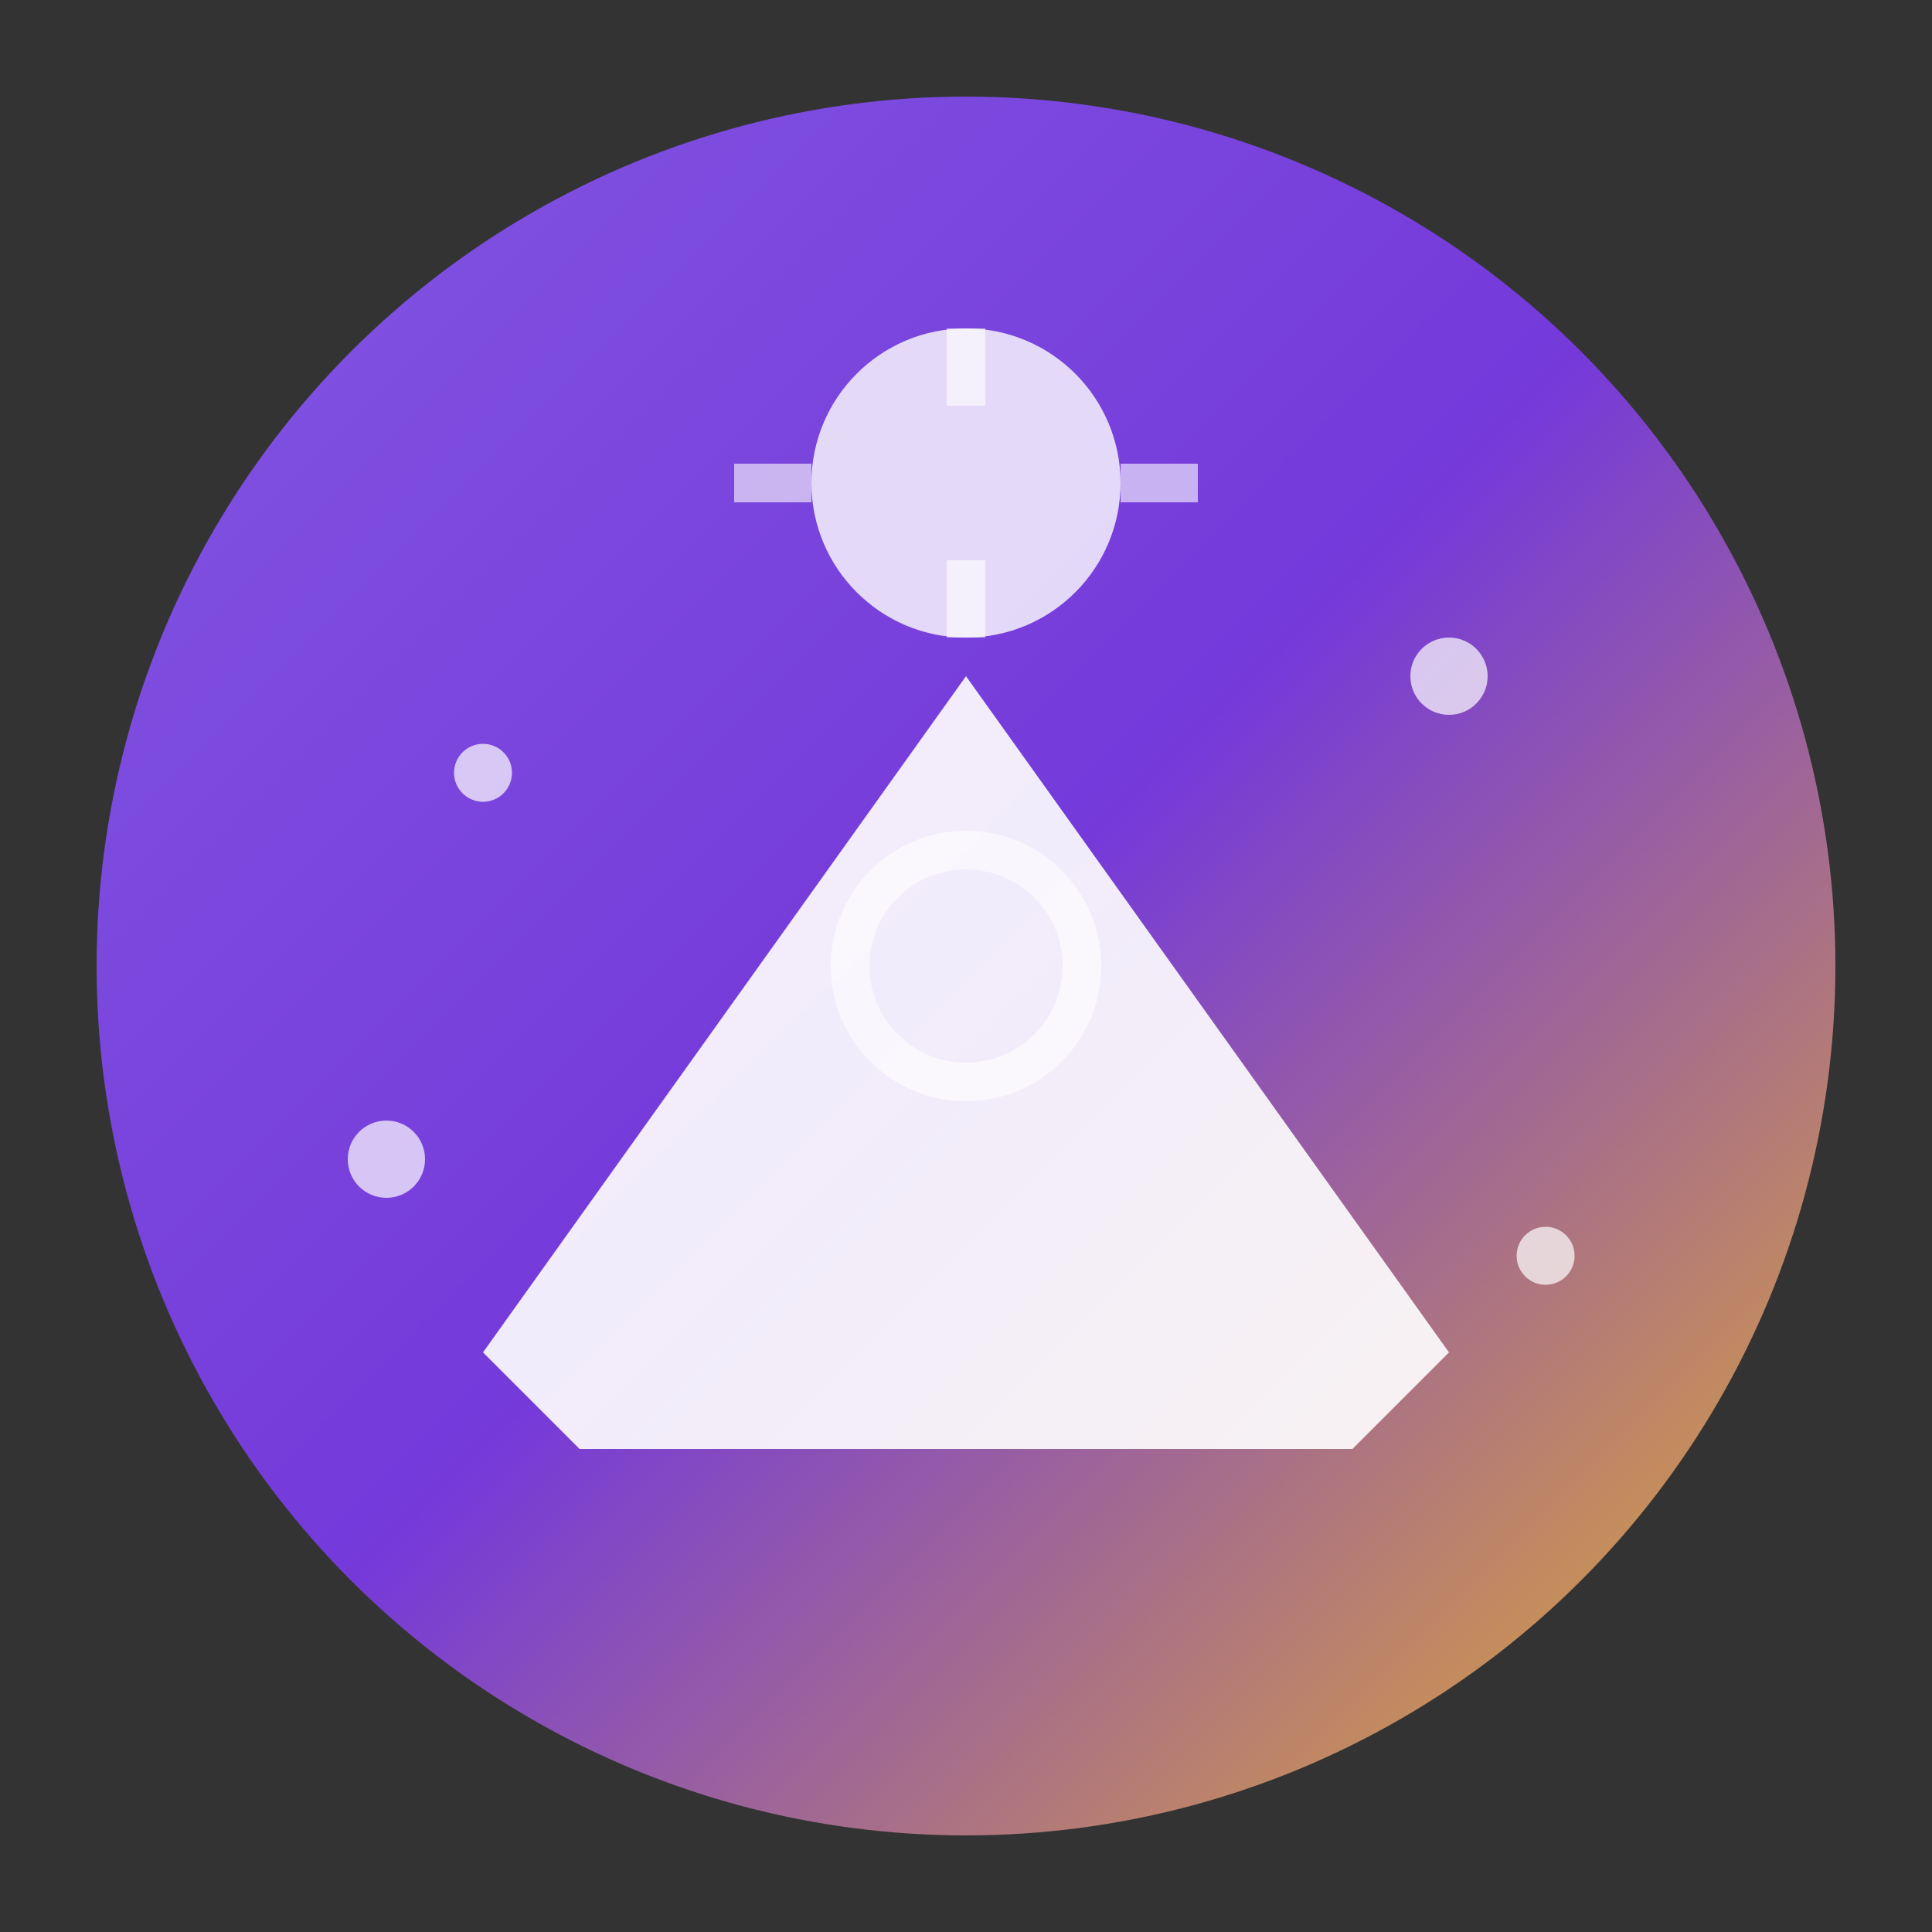
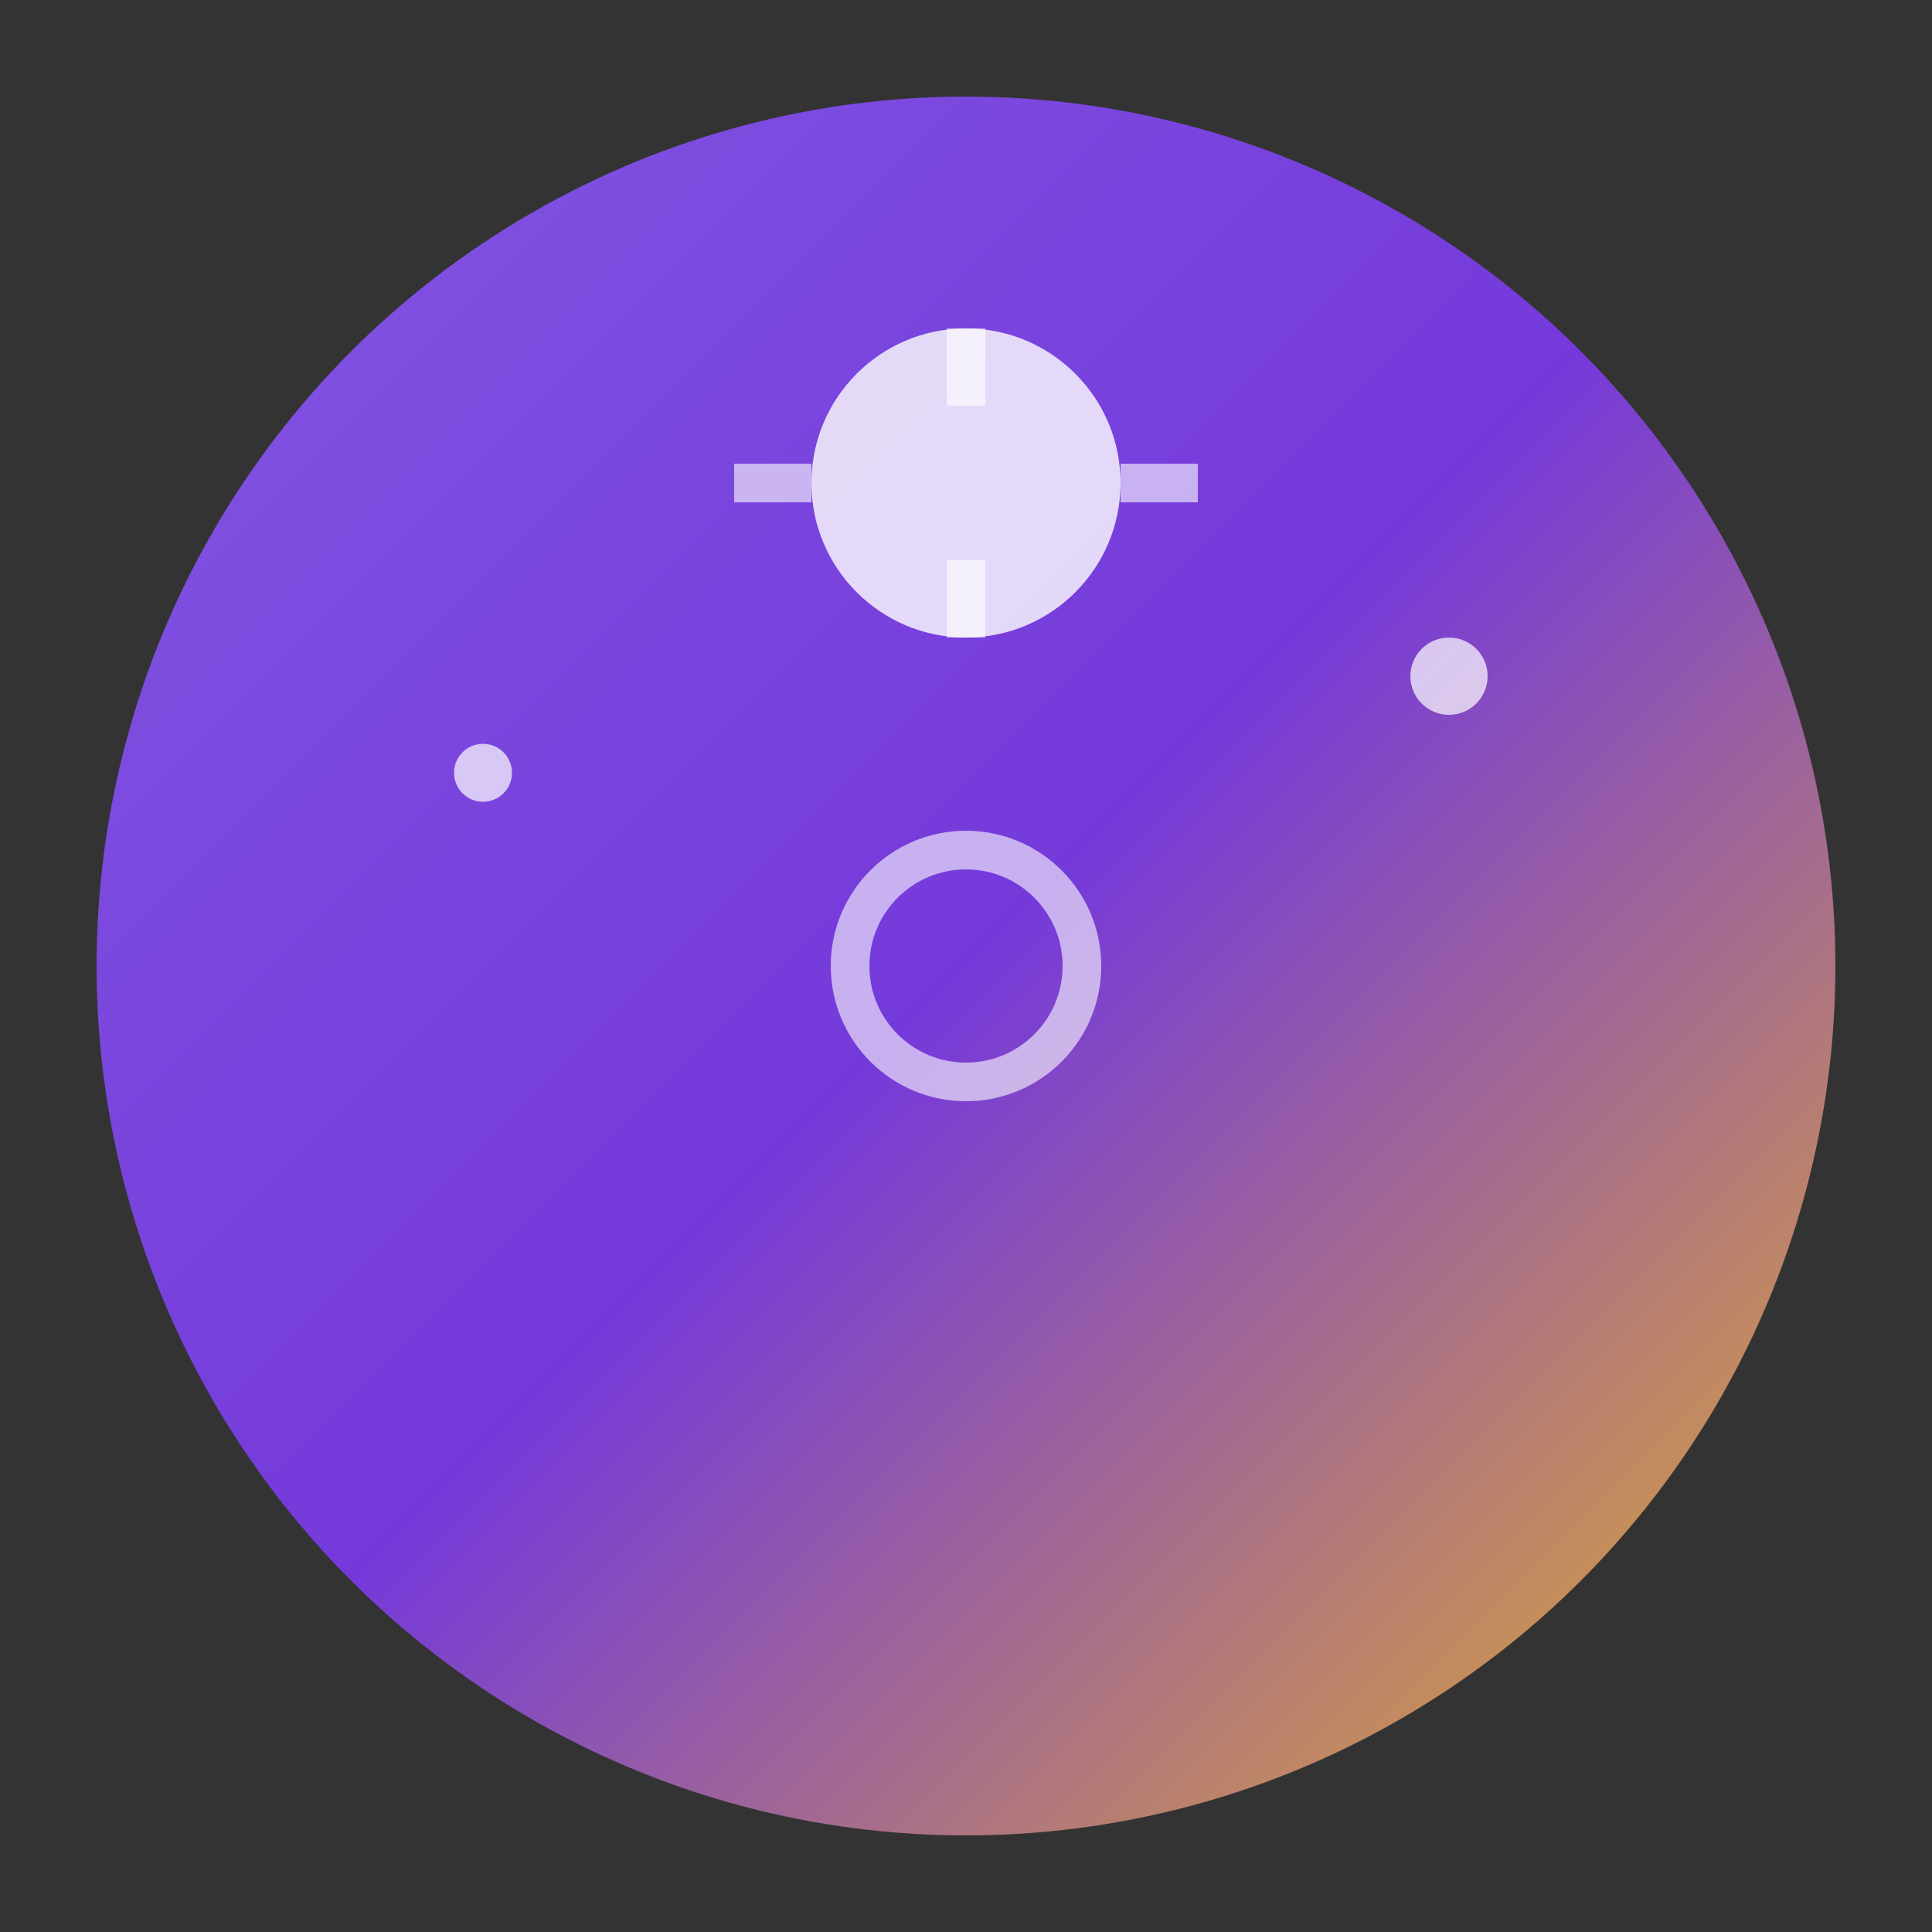
<svg xmlns="http://www.w3.org/2000/svg" viewBox="0 0 100 100" width="100" height="100">
  <rect x="0" y="0" width="100" height="100" fill="#333333" stroke="none" />
  <defs>
    <linearGradient id="retraitesGradient" x1="0%" y1="0%" x2="100%" y2="100%">
      <stop offset="0%" style="stop-color:#8b5cf6;stop-opacity:1" />
      <stop offset="50%" style="stop-color:#7c3aed;stop-opacity:1" />
      <stop offset="100%" style="stop-color:#fbbf24;stop-opacity:1" />
    </linearGradient>
  </defs>
  <circle cx="50" cy="50" r="45" fill="url(#retraitesGradient)" opacity="0.9" />
  <g transform="translate(50, 50)">
-     <path d="M-25,20 L0,-15 L25,20 L20,25 L-20,25 Z" fill="white" opacity="0.9" />
    <circle cx="0" cy="-25" r="8" fill="white" opacity="0.8" />
    <line x1="-12" y1="-25" x2="-8" y2="-25" stroke="white" stroke-width="2" opacity="0.6" />
    <line x1="8" y1="-25" x2="12" y2="-25" stroke="white" stroke-width="2" opacity="0.6" />
    <line x1="0" y1="-33" x2="0" y2="-29" stroke="white" stroke-width="2" opacity="0.6" />
    <line x1="0" y1="-17" x2="0" y2="-21" stroke="white" stroke-width="2" opacity="0.6" />
    <circle cx="0" cy="0" r="6" fill="none" stroke="white" stroke-width="2" opacity="0.6" />
  </g>
  <g opacity="0.7">
-     <circle cx="20" cy="60" r="2" fill="white" />
-     <circle cx="80" cy="65" r="1.5" fill="white" />
    <circle cx="75" cy="35" r="2" fill="white" />
    <circle cx="25" cy="40" r="1.5" fill="white" />
  </g>
</svg>